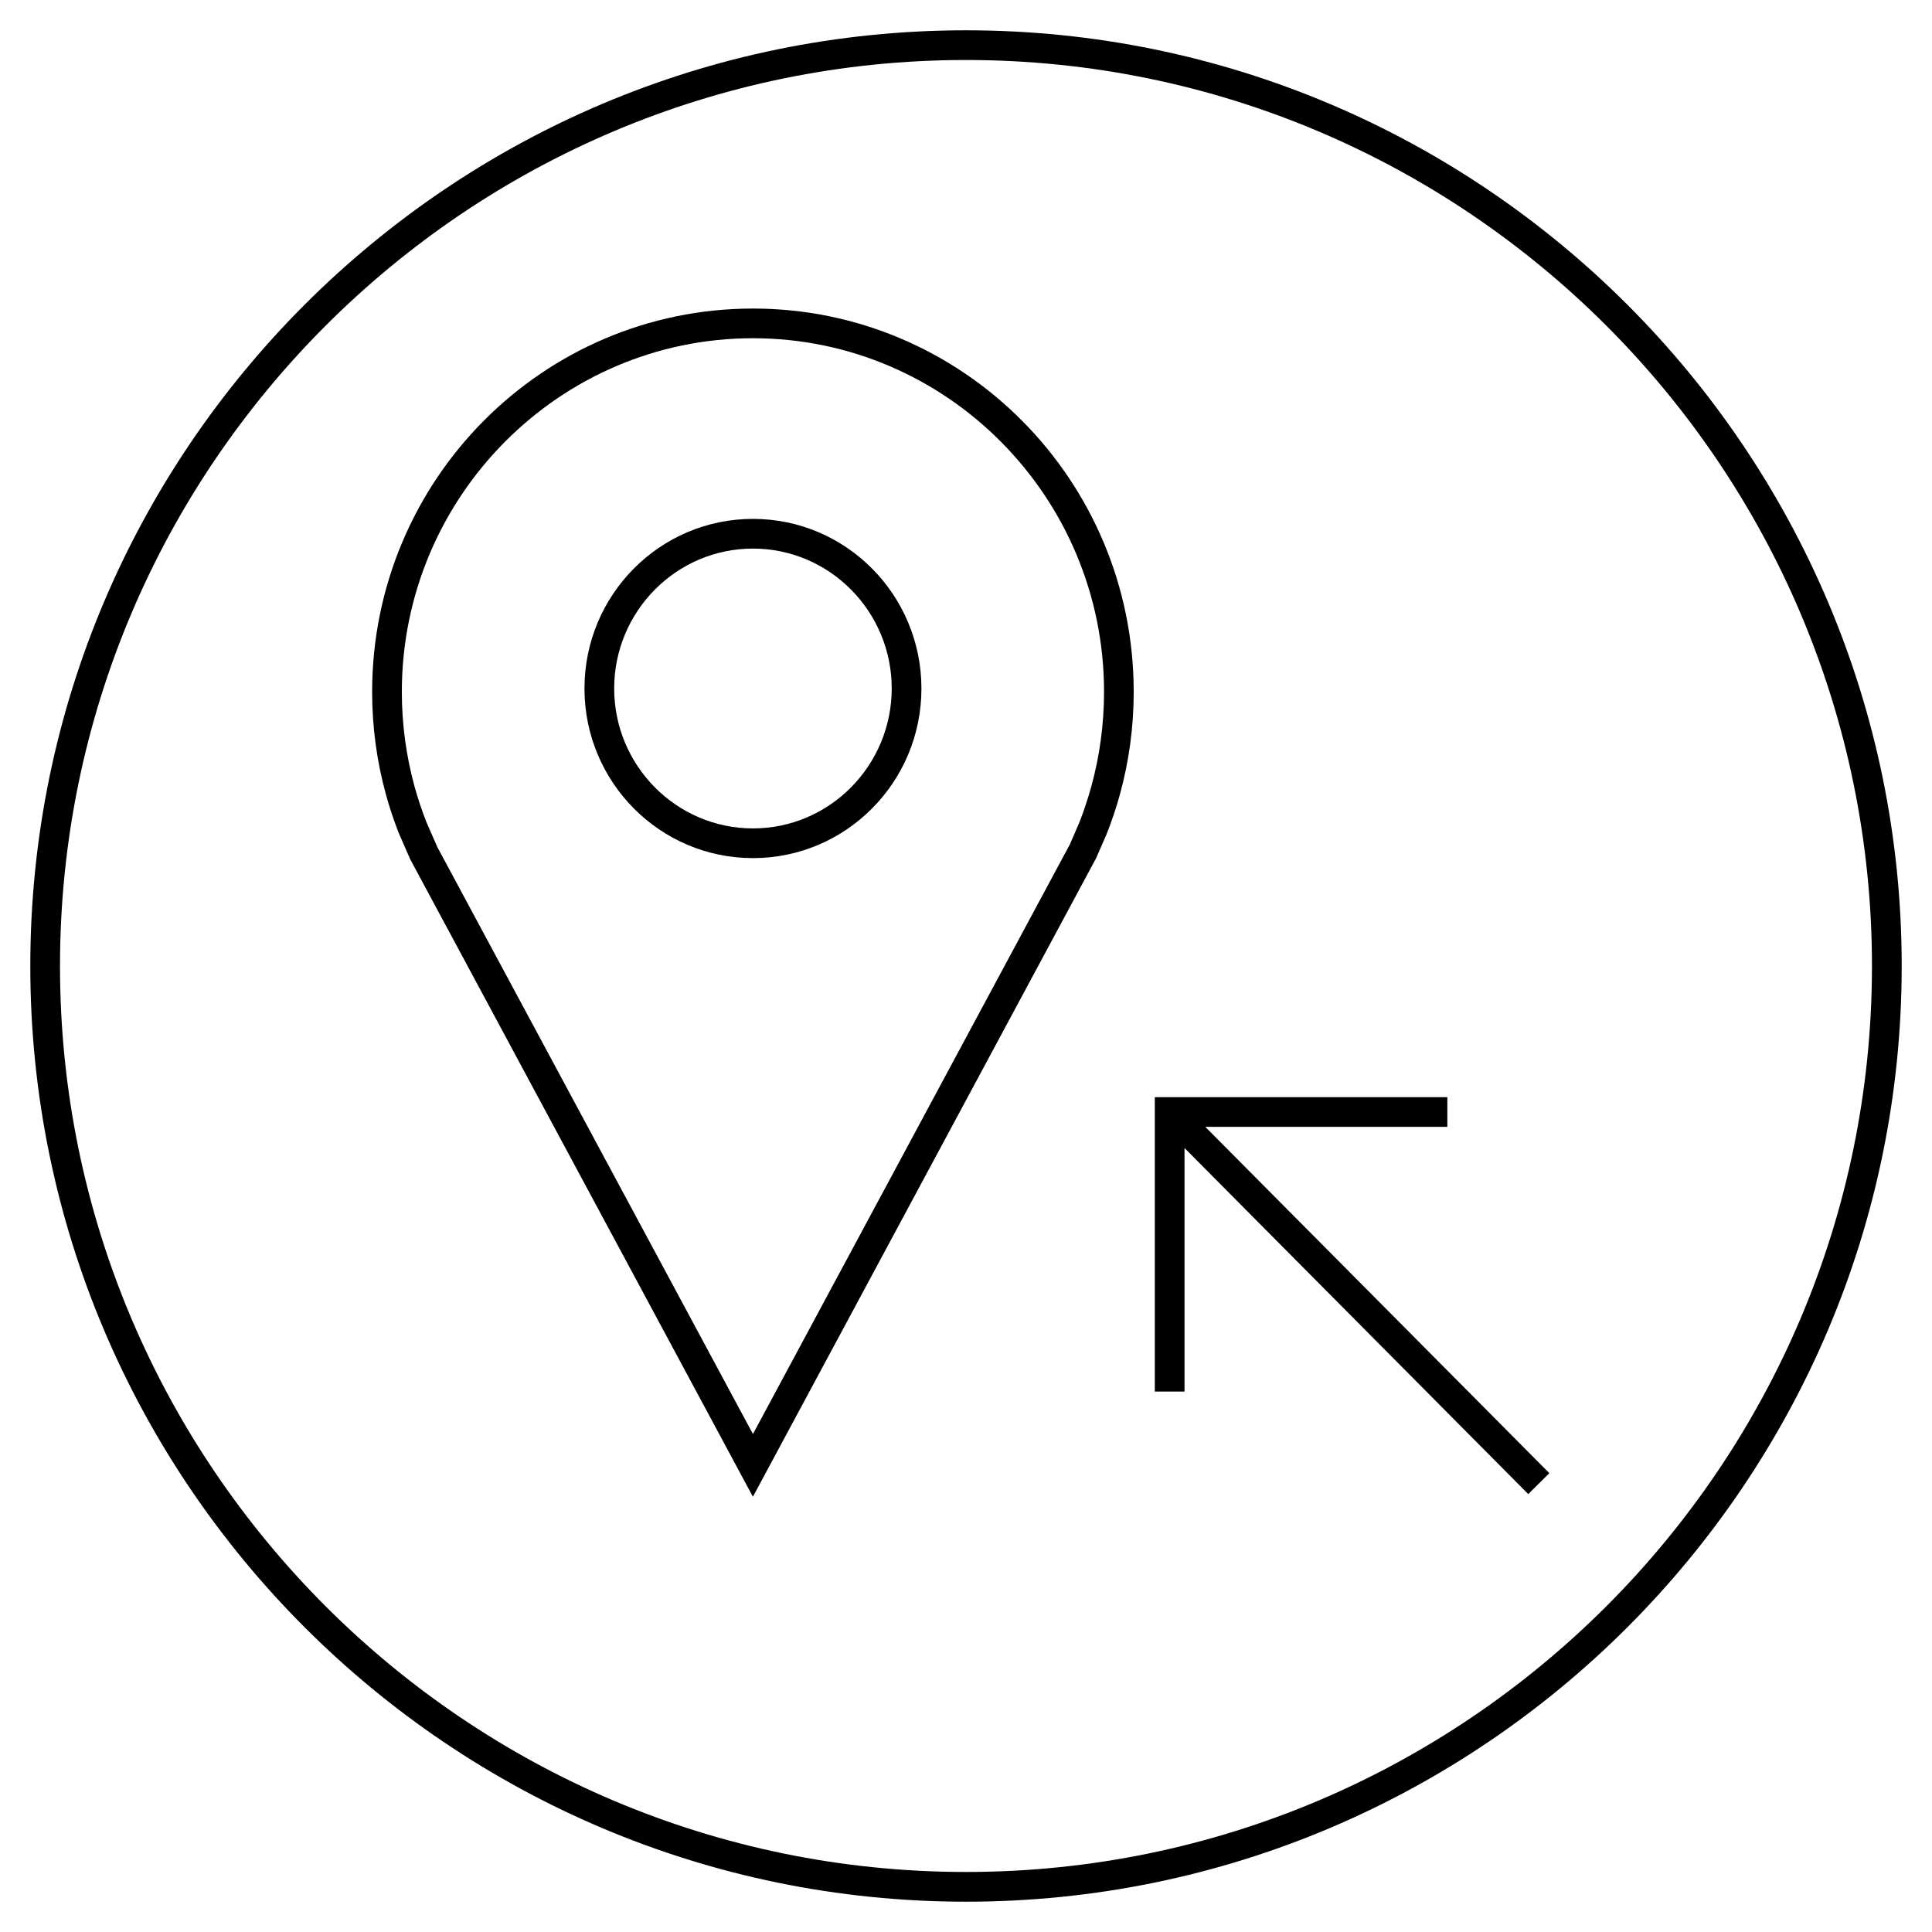
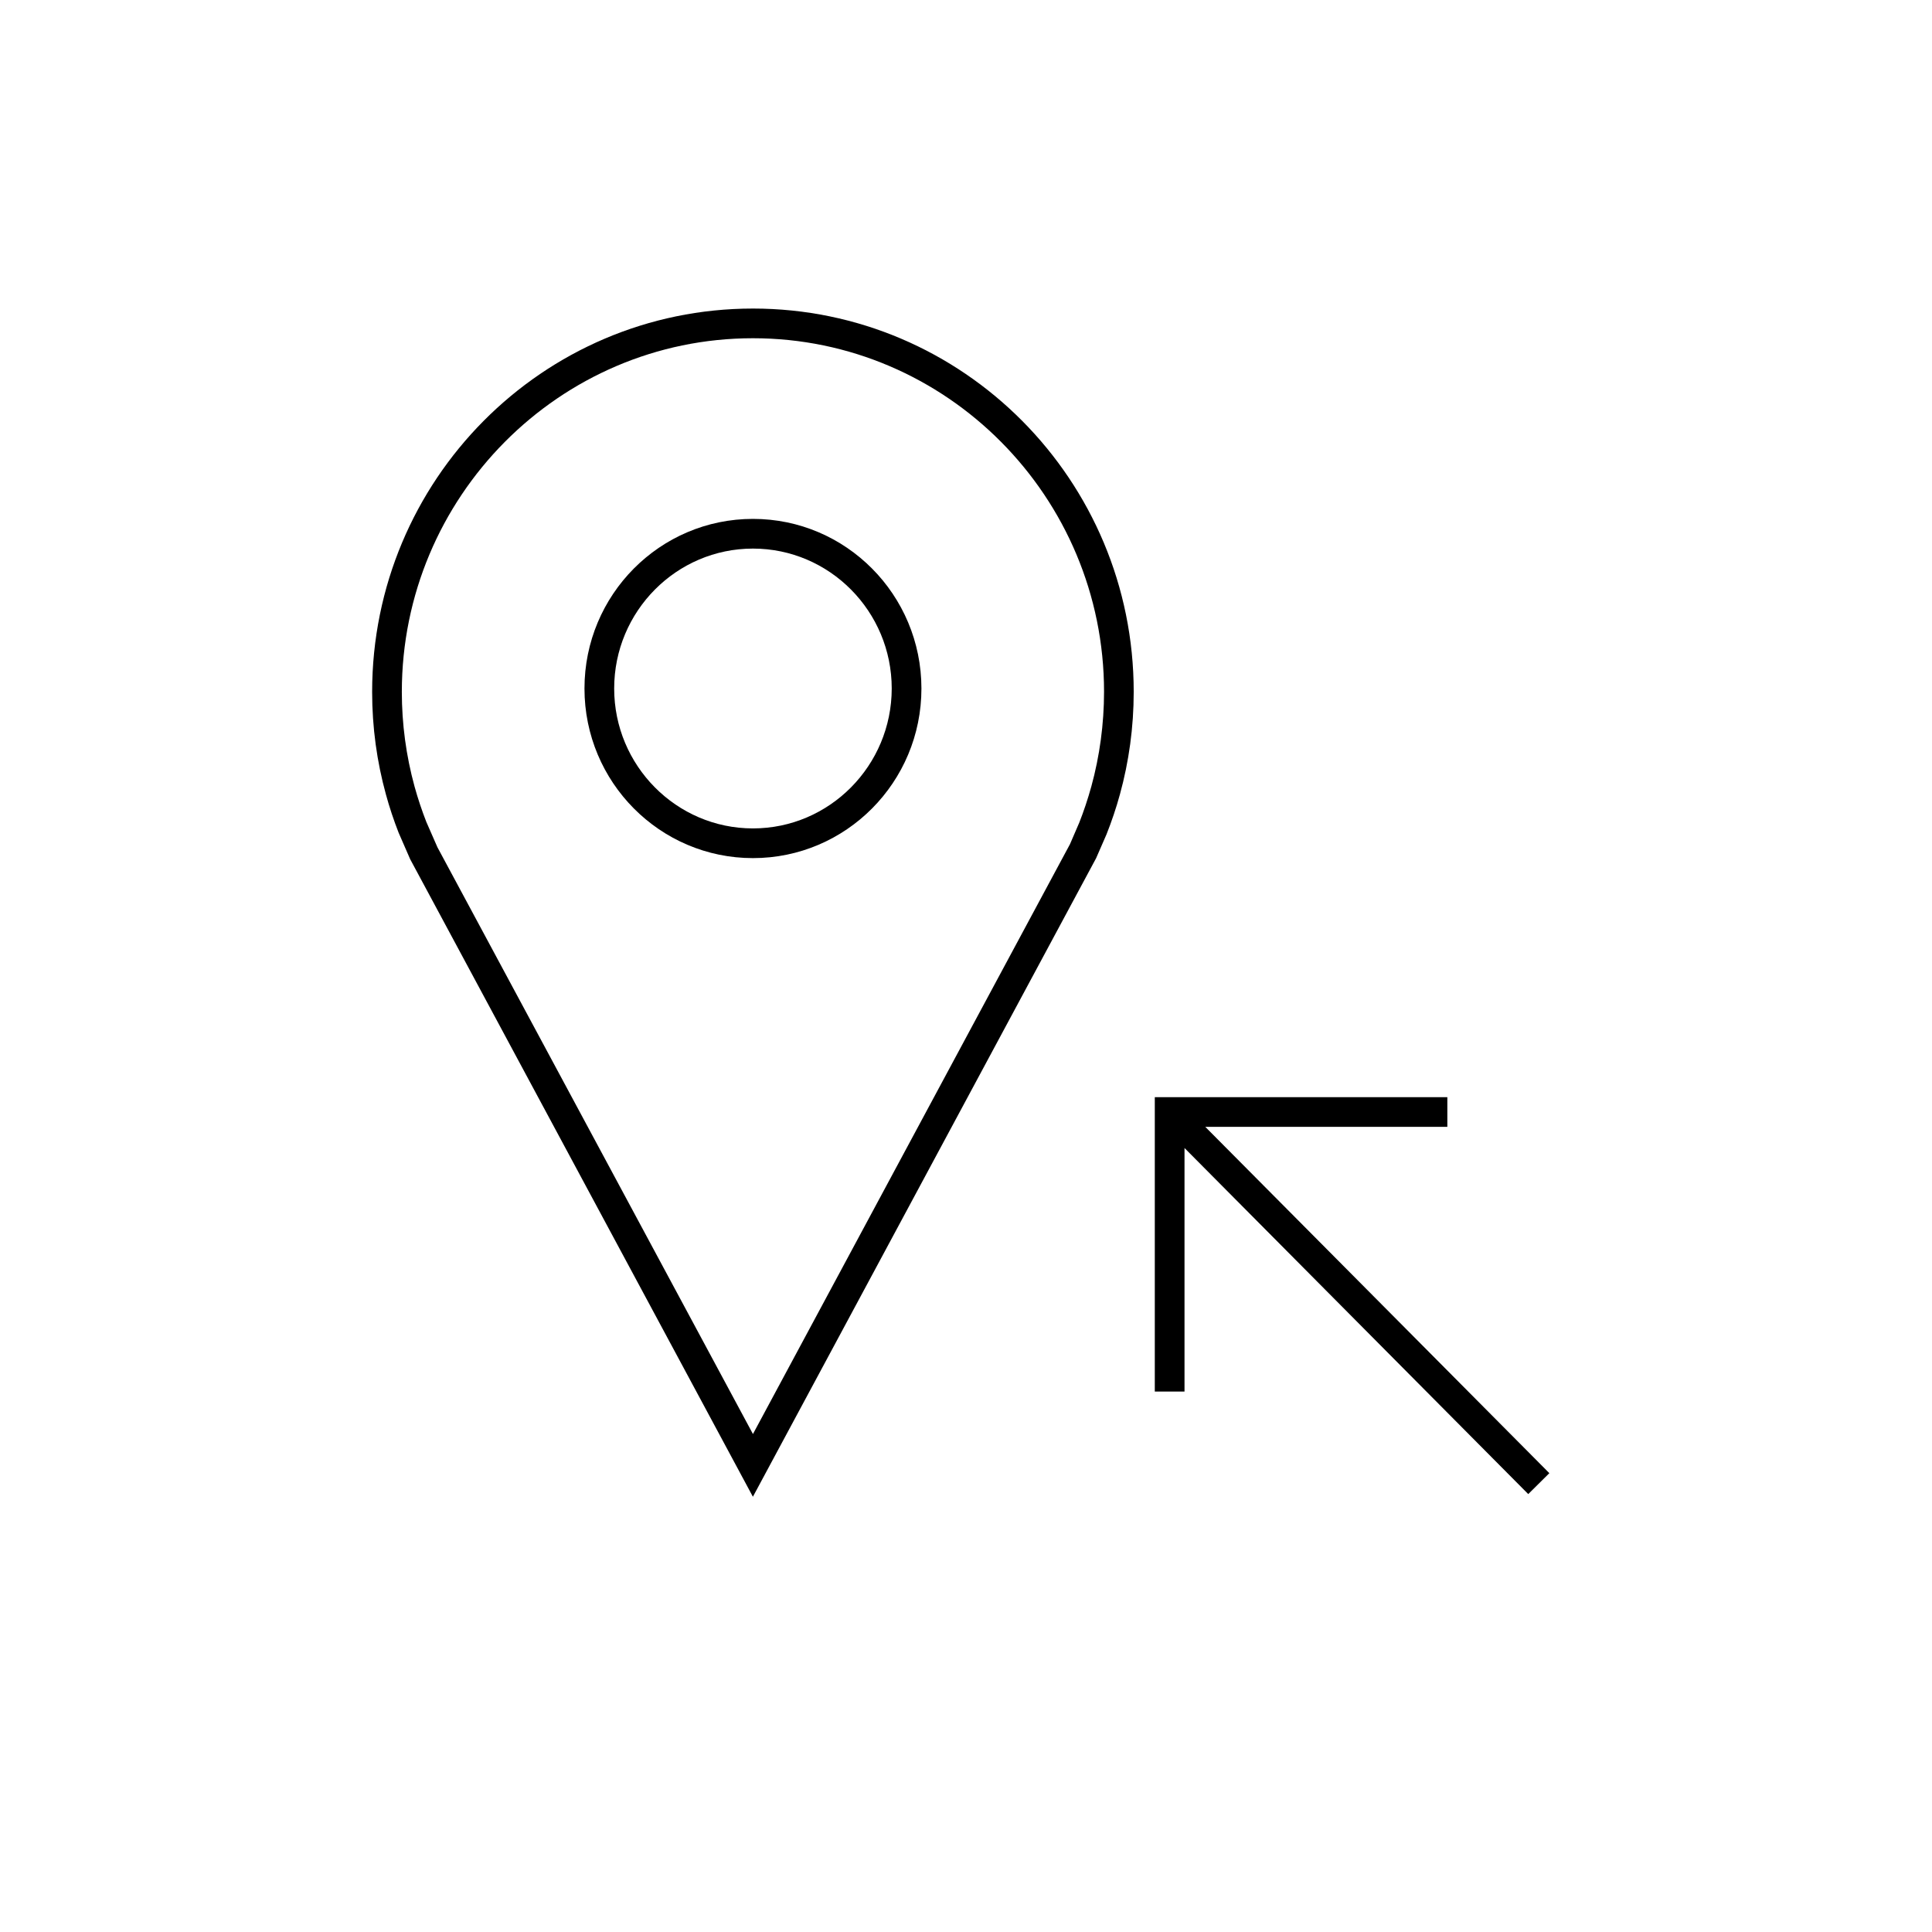
<svg xmlns="http://www.w3.org/2000/svg" fill="#000000" width="800px" height="800px" version="1.1" viewBox="144 144 512 512">
  <g>
-     <path d="m400 152.03c-136.74 0-247.97 111.23-247.97 247.97 0 136.73 111.23 247.97 247.97 247.97 136.73 0 247.97-111.23 247.97-247.97 0-136.74-111.23-247.97-247.97-247.97zm0 488.06c-132.39 0-240.1-107.7-240.1-240.09 0-132.39 107.7-240.1 240.1-240.1 132.39 0 240.09 107.7 240.09 240.1 0 132.39-107.7 240.09-240.09 240.09z" />
    <path d="m343.54 225.77c-55.734 0-100.92 45.484-100.92 101.6 0 9.414 1.273 18.516 3.652 27.16 0.945 3.465 2.078 6.848 3.371 10.156l3.055 7.008 90.828 168.96 90.953-169.22 2.754-6.312c1.371-3.449 2.566-6.992 3.559-10.613 2.379-8.645 3.652-17.758 3.652-27.16 0-56.098-45.188-101.58-100.91-101.58zm89.664 126.68c-0.914 3.305-2.016 6.598-3.18 9.539l-2.473 5.731-84.012 156.31-83.617-155.5-2.945-6.723c-1.18-3.023-2.234-6.172-3.117-9.367-2.234-8.141-3.371-16.578-3.371-25.082 0-51.672 41.738-93.723 93.047-93.723s93.047 42.035 93.047 93.723c-0.012 8.516-1.145 16.957-3.379 25.098z" />
    <path d="m343.54 281.51c-24.656 0-44.648 20.121-44.648 44.949s19.996 44.949 44.648 44.949c24.656 0 44.648-20.121 44.648-44.949-0.012-24.828-19.992-44.949-44.648-44.949zm0 82.027c-20.277 0-36.777-16.641-36.777-37.078 0-20.453 16.5-37.078 36.777-37.078 20.277 0 36.777 16.625 36.777 37.078-0.016 20.438-16.496 37.078-36.777 37.078z" />
    <path d="m527.56 442.63v-7.871h-77.527v78.012h7.875v-64.535l91.094 91.711 5.59-5.543-91.176-91.773z" />
  </g>
</svg>